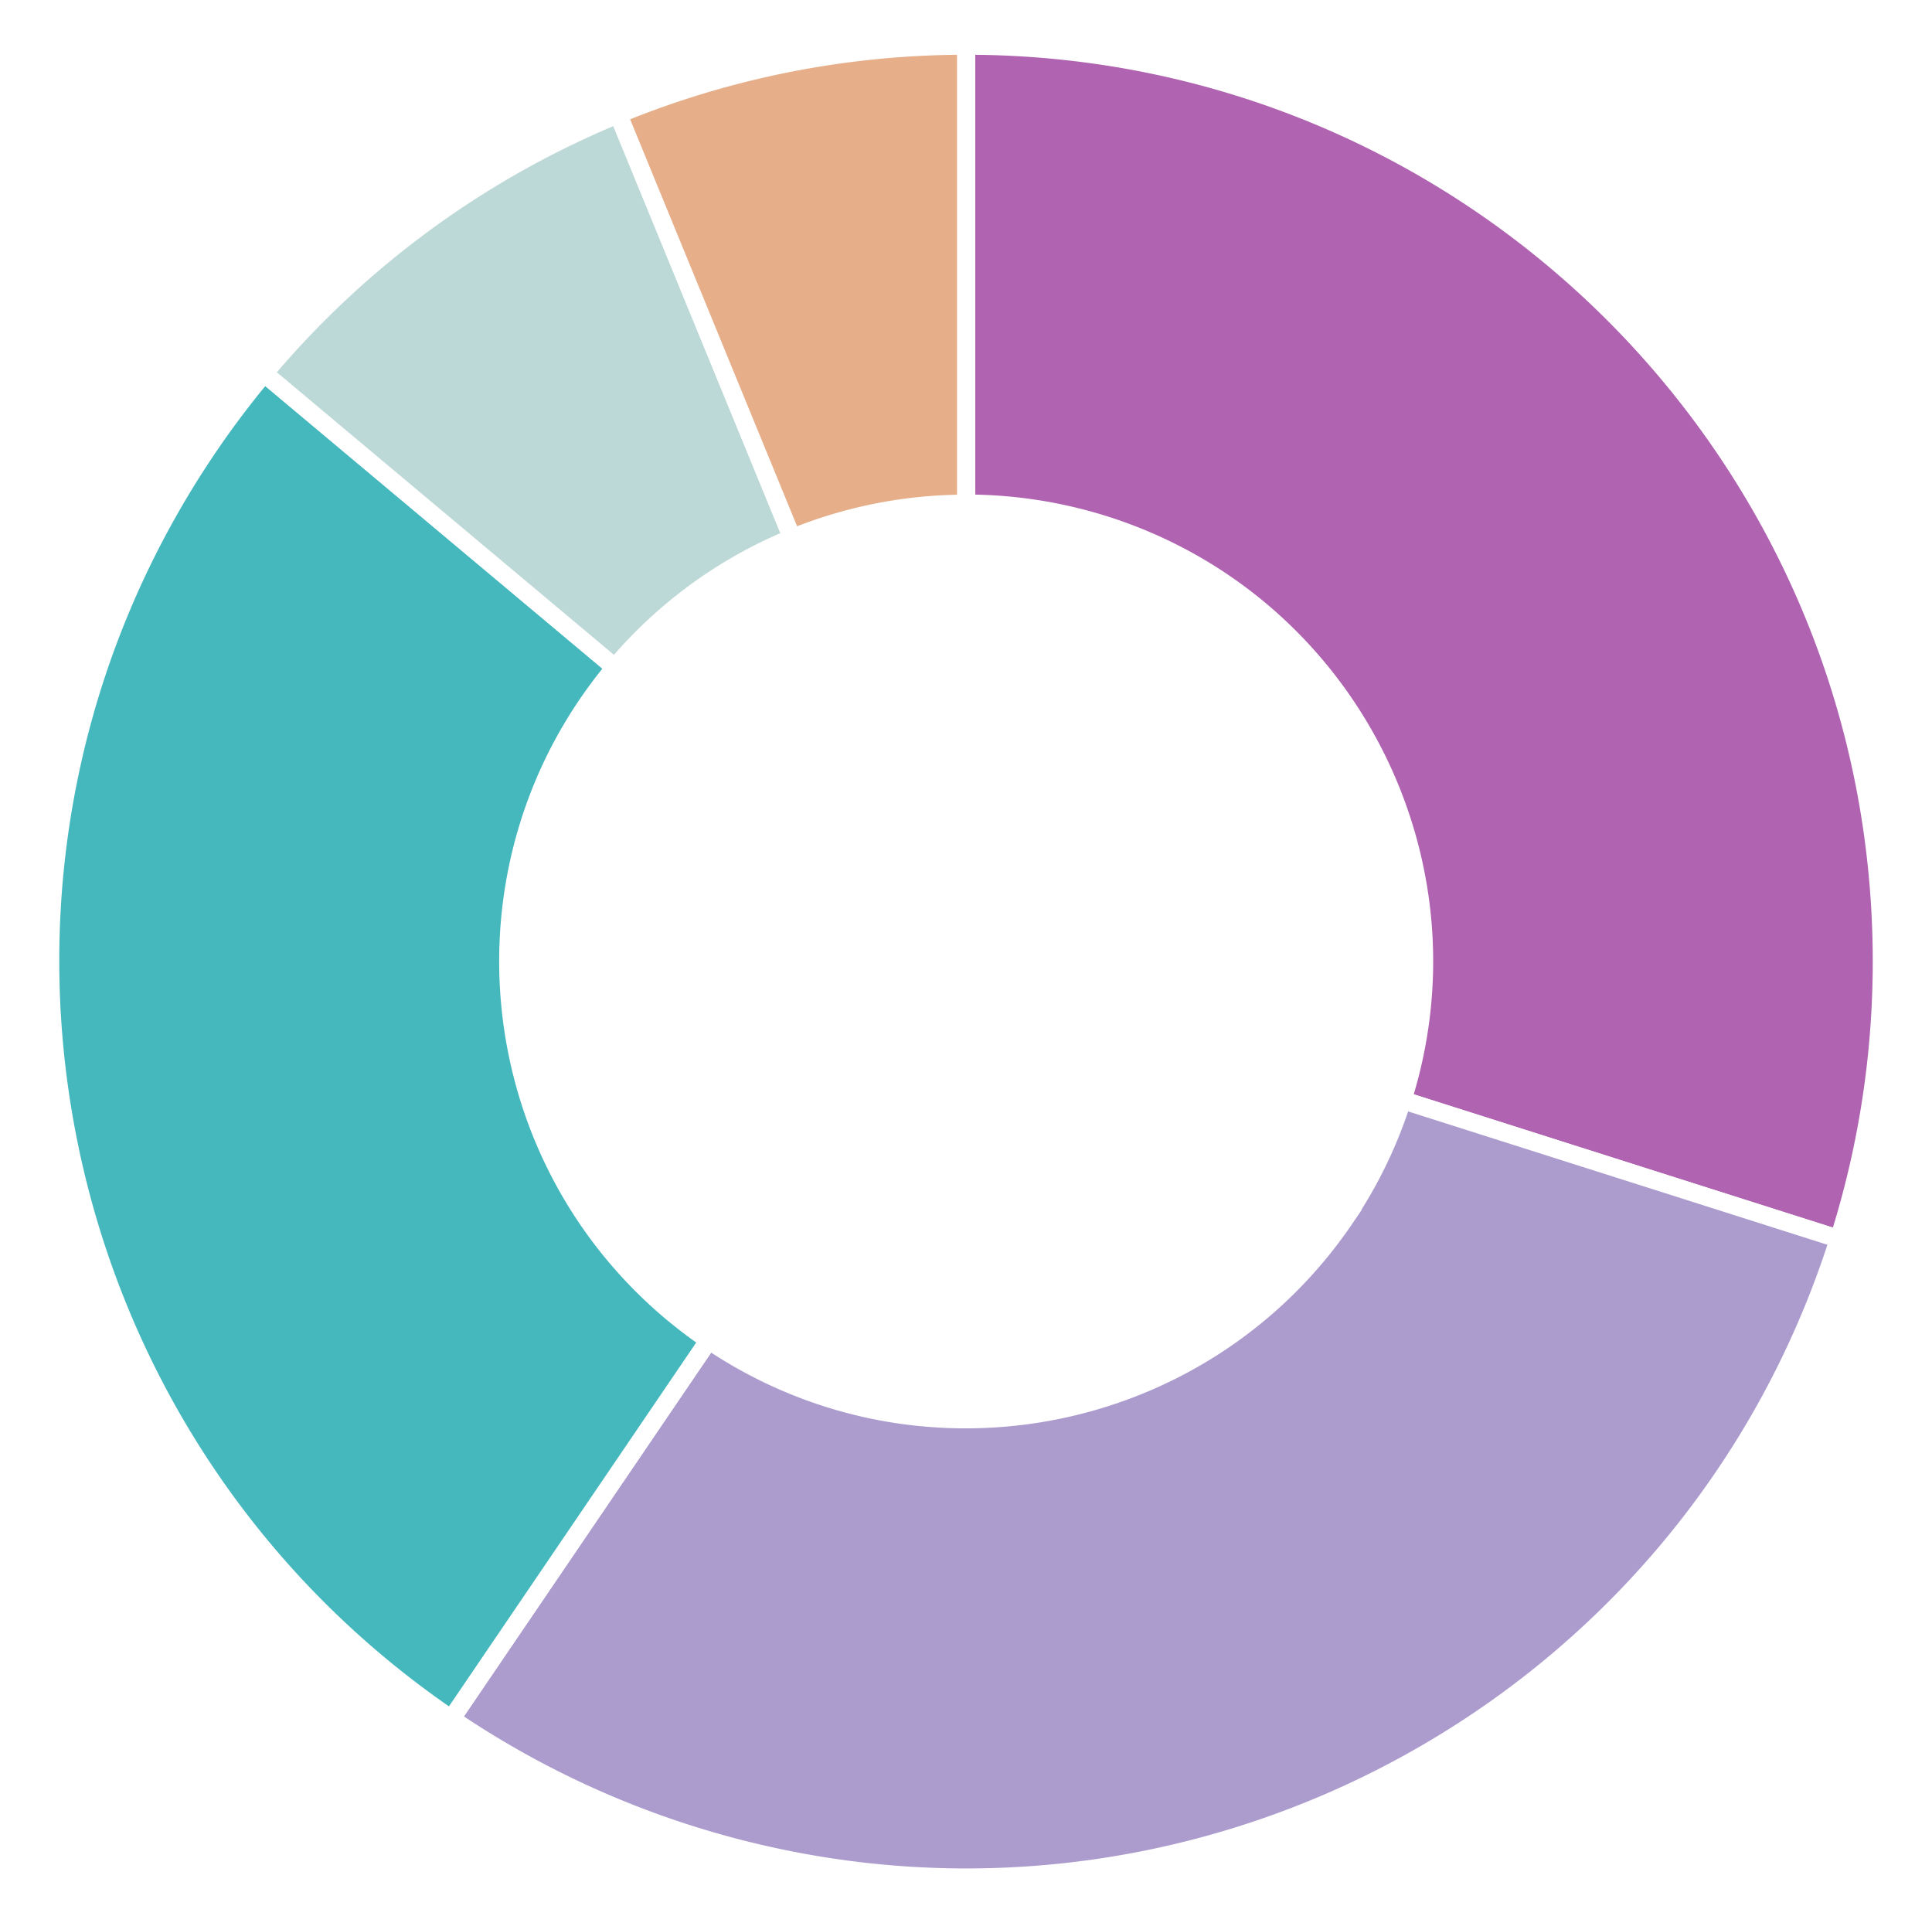
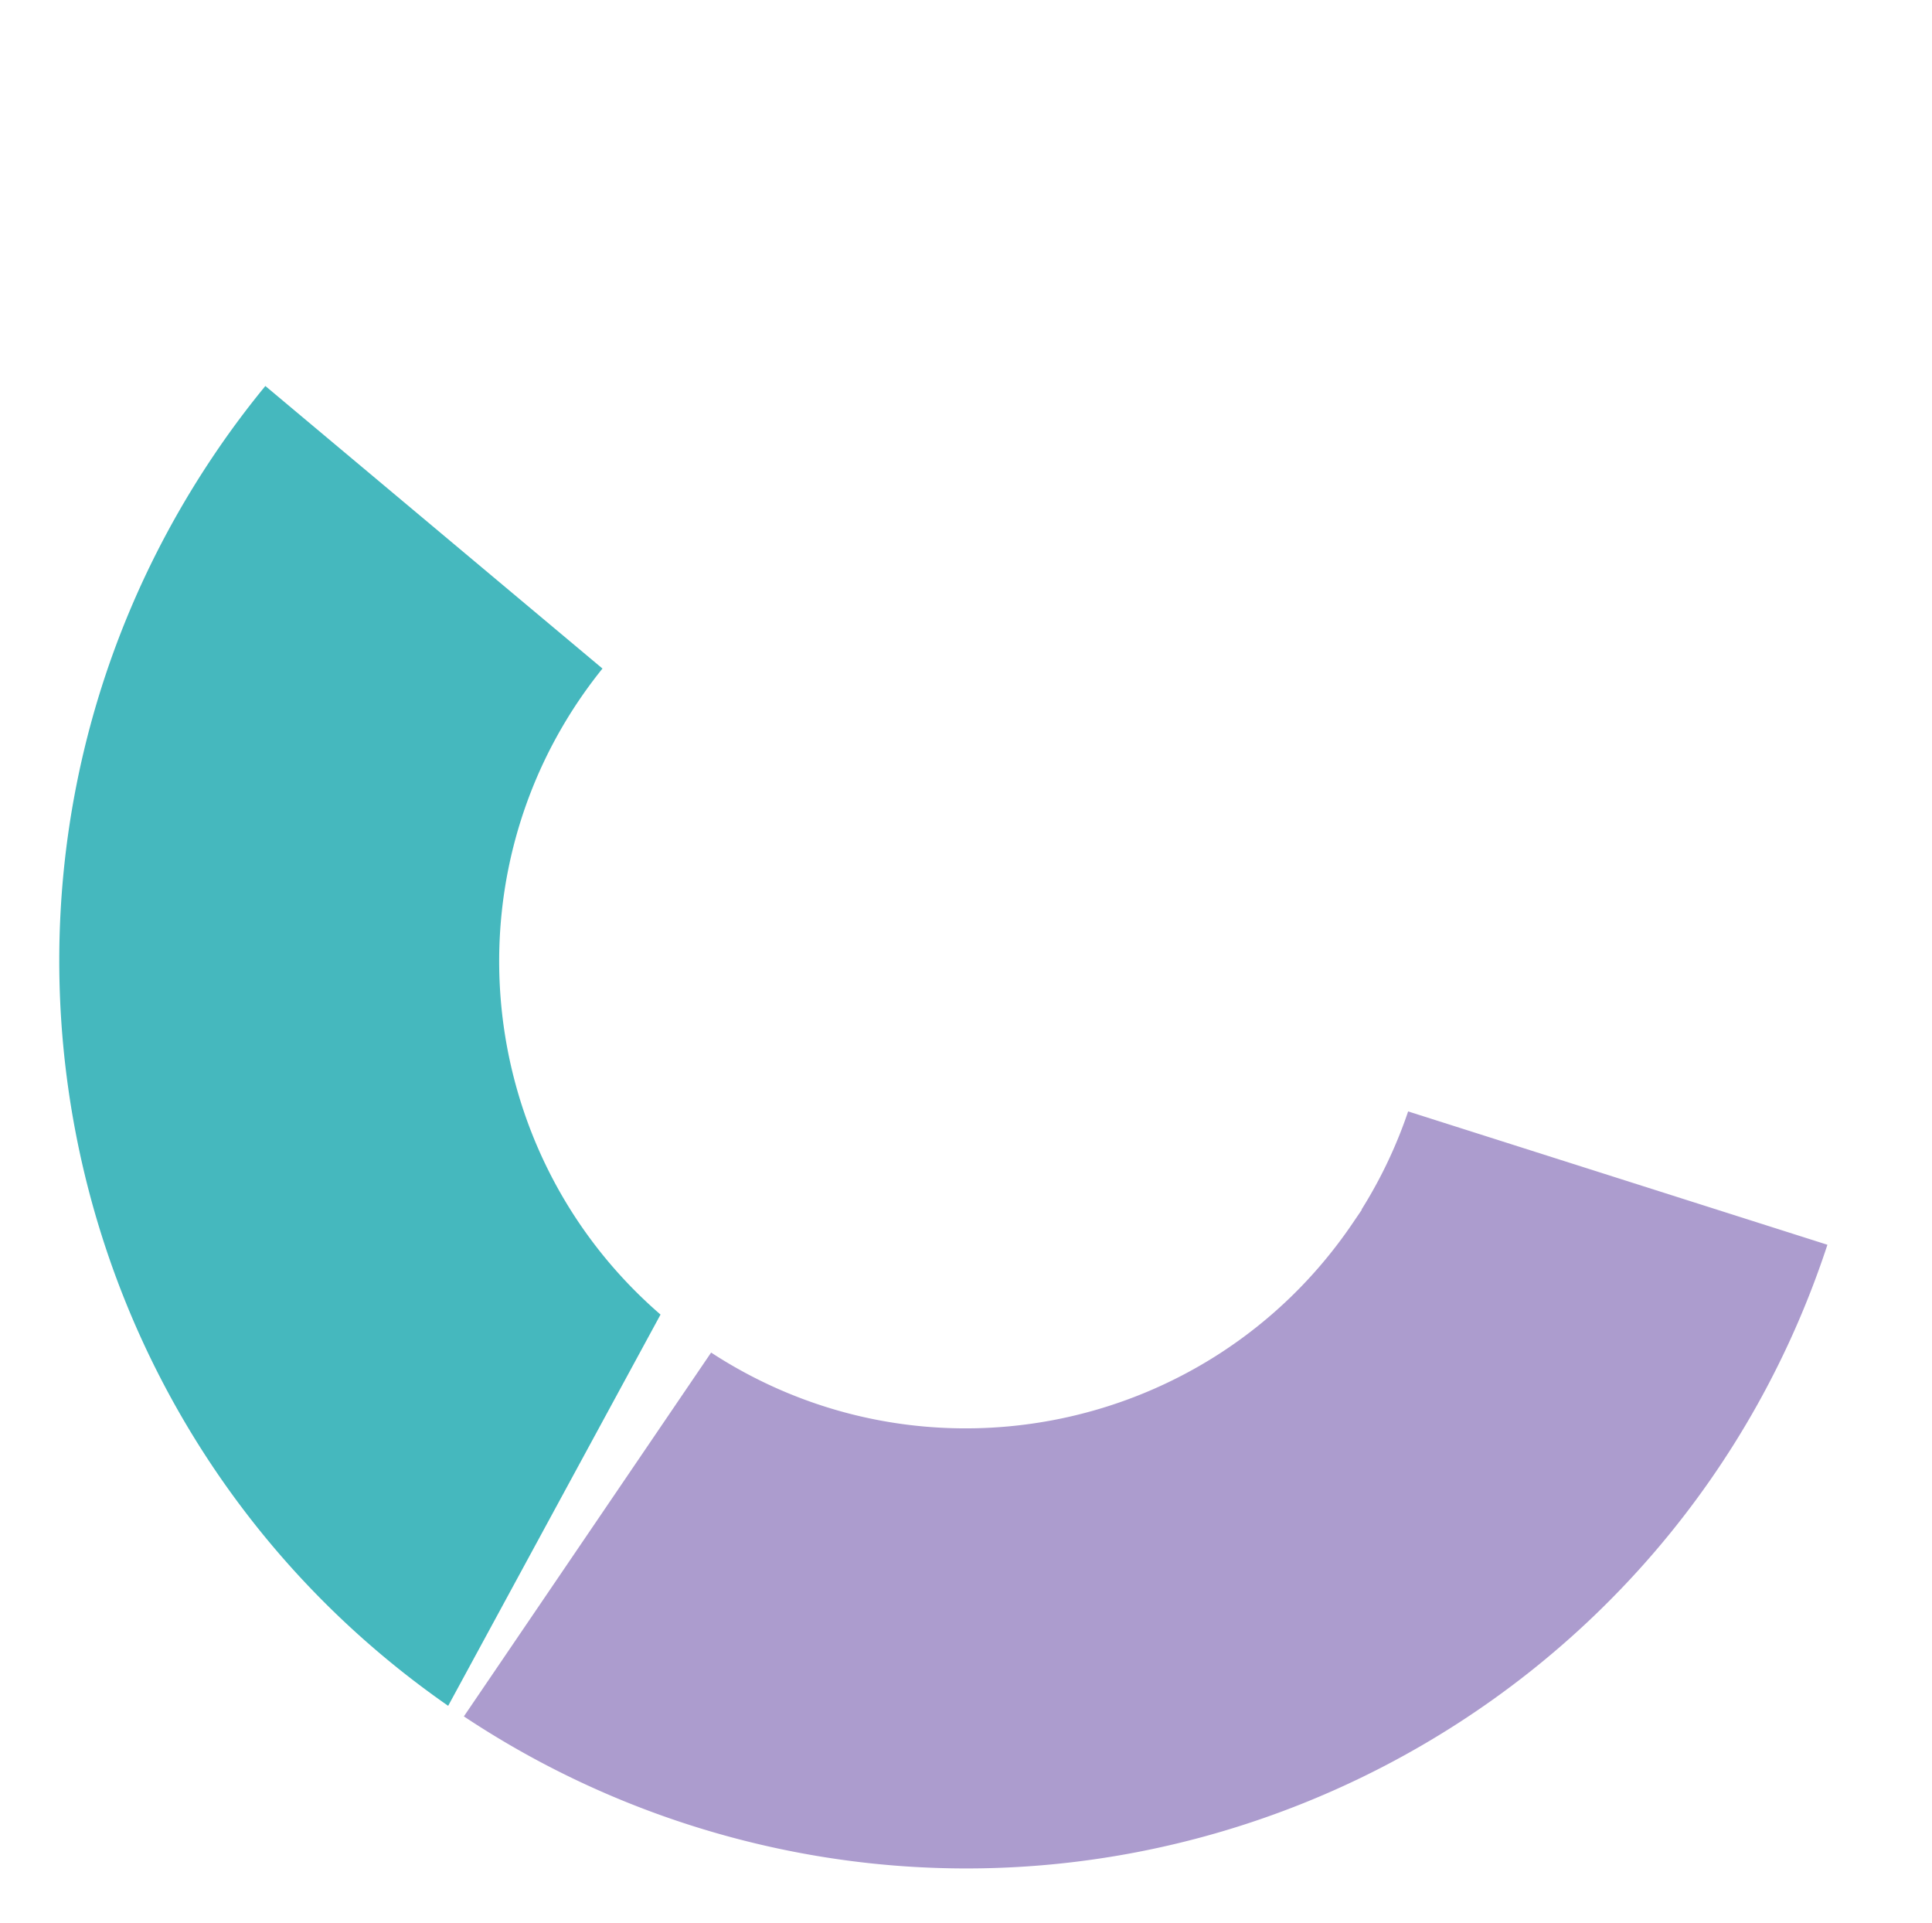
<svg xmlns="http://www.w3.org/2000/svg" width="214" height="213" fill="none">
  <g fill-rule="evenodd" stroke="#fff" stroke-width="2" clip-rule="evenodd" filter="url(#a)">
-     <path fill="#AF63B0" d="M107.007 1.063c56.024 0 101.43 45.403 101.43 101.423 0 10.433-1.602 20.795-4.763 30.731l-48.327-15.365c8.492-26.692-6.265-55.212-32.959-63.703a51 51 0 0 0-15.367-2.382V1.063z" />
    <path fill="#AC9CCE" d="M203.674 133.217c-16.969 53.384-74.014 82.896-127.4 65.914A101.6 101.6 0 0 1 49.99 186.36l28.508-41.944c23.164 15.748 54.705 9.724 70.455-13.438a50.6 50.6 0 0 0 6.379-13.141l48.326 15.366z" />
-     <path fill="#45B8BE" d="M49.991 186.374C3.664 154.891-8.372 91.812 23.113 45.474a100 100 0 0 1 6.153-8.137l38.87 32.575c-17.99 21.46-15.168 53.454 6.294 71.442a54 54 0 0 0 4.069 3.076z" />
-     <path fill="#BDD9D7" d="M29.251 37.351a101.5 101.5 0 0 1 39.226-28.69l19.265 46.92a50.73 50.73 0 0 0-19.62 14.345z" />
-     <path fill="#E6AE89" d="M68.49 8.661a101.4 101.4 0 0 1 38.517-7.598v50.719a50.7 50.7 0 0 0-19.265 3.799z" />
+     <path fill="#45B8BE" d="M49.991 186.374C3.664 154.891-8.372 91.812 23.113 45.474a100 100 0 0 1 6.153-8.137l38.87 32.575c-17.99 21.46-15.168 53.454 6.294 71.442z" />
  </g>
  <defs>
    <filter id="a" width="213" height="213" x=".5" y="0" color-interpolation-filters="sRGB" filterUnits="userSpaceOnUse">
      <feFlood flood-opacity="0" result="BackgroundImageFix" />
      <feColorMatrix in="SourceAlpha" result="hardAlpha" values="0 0 0 0 0 0 0 0 0 0 0 0 0 0 0 0 0 0 127 0" />
      <feOffset dy="4" />
      <feGaussianBlur stdDeviation="2" />
      <feComposite in2="hardAlpha" operator="out" />
      <feColorMatrix values="0 0 0 0 0 0 0 0 0 0 0 0 0 0 0 0 0 0 0.16 0" />
      <feBlend in2="BackgroundImageFix" result="effect1_dropShadow_639_17029" />
      <feBlend in="SourceGraphic" in2="effect1_dropShadow_639_17029" result="shape" />
    </filter>
  </defs>
</svg>